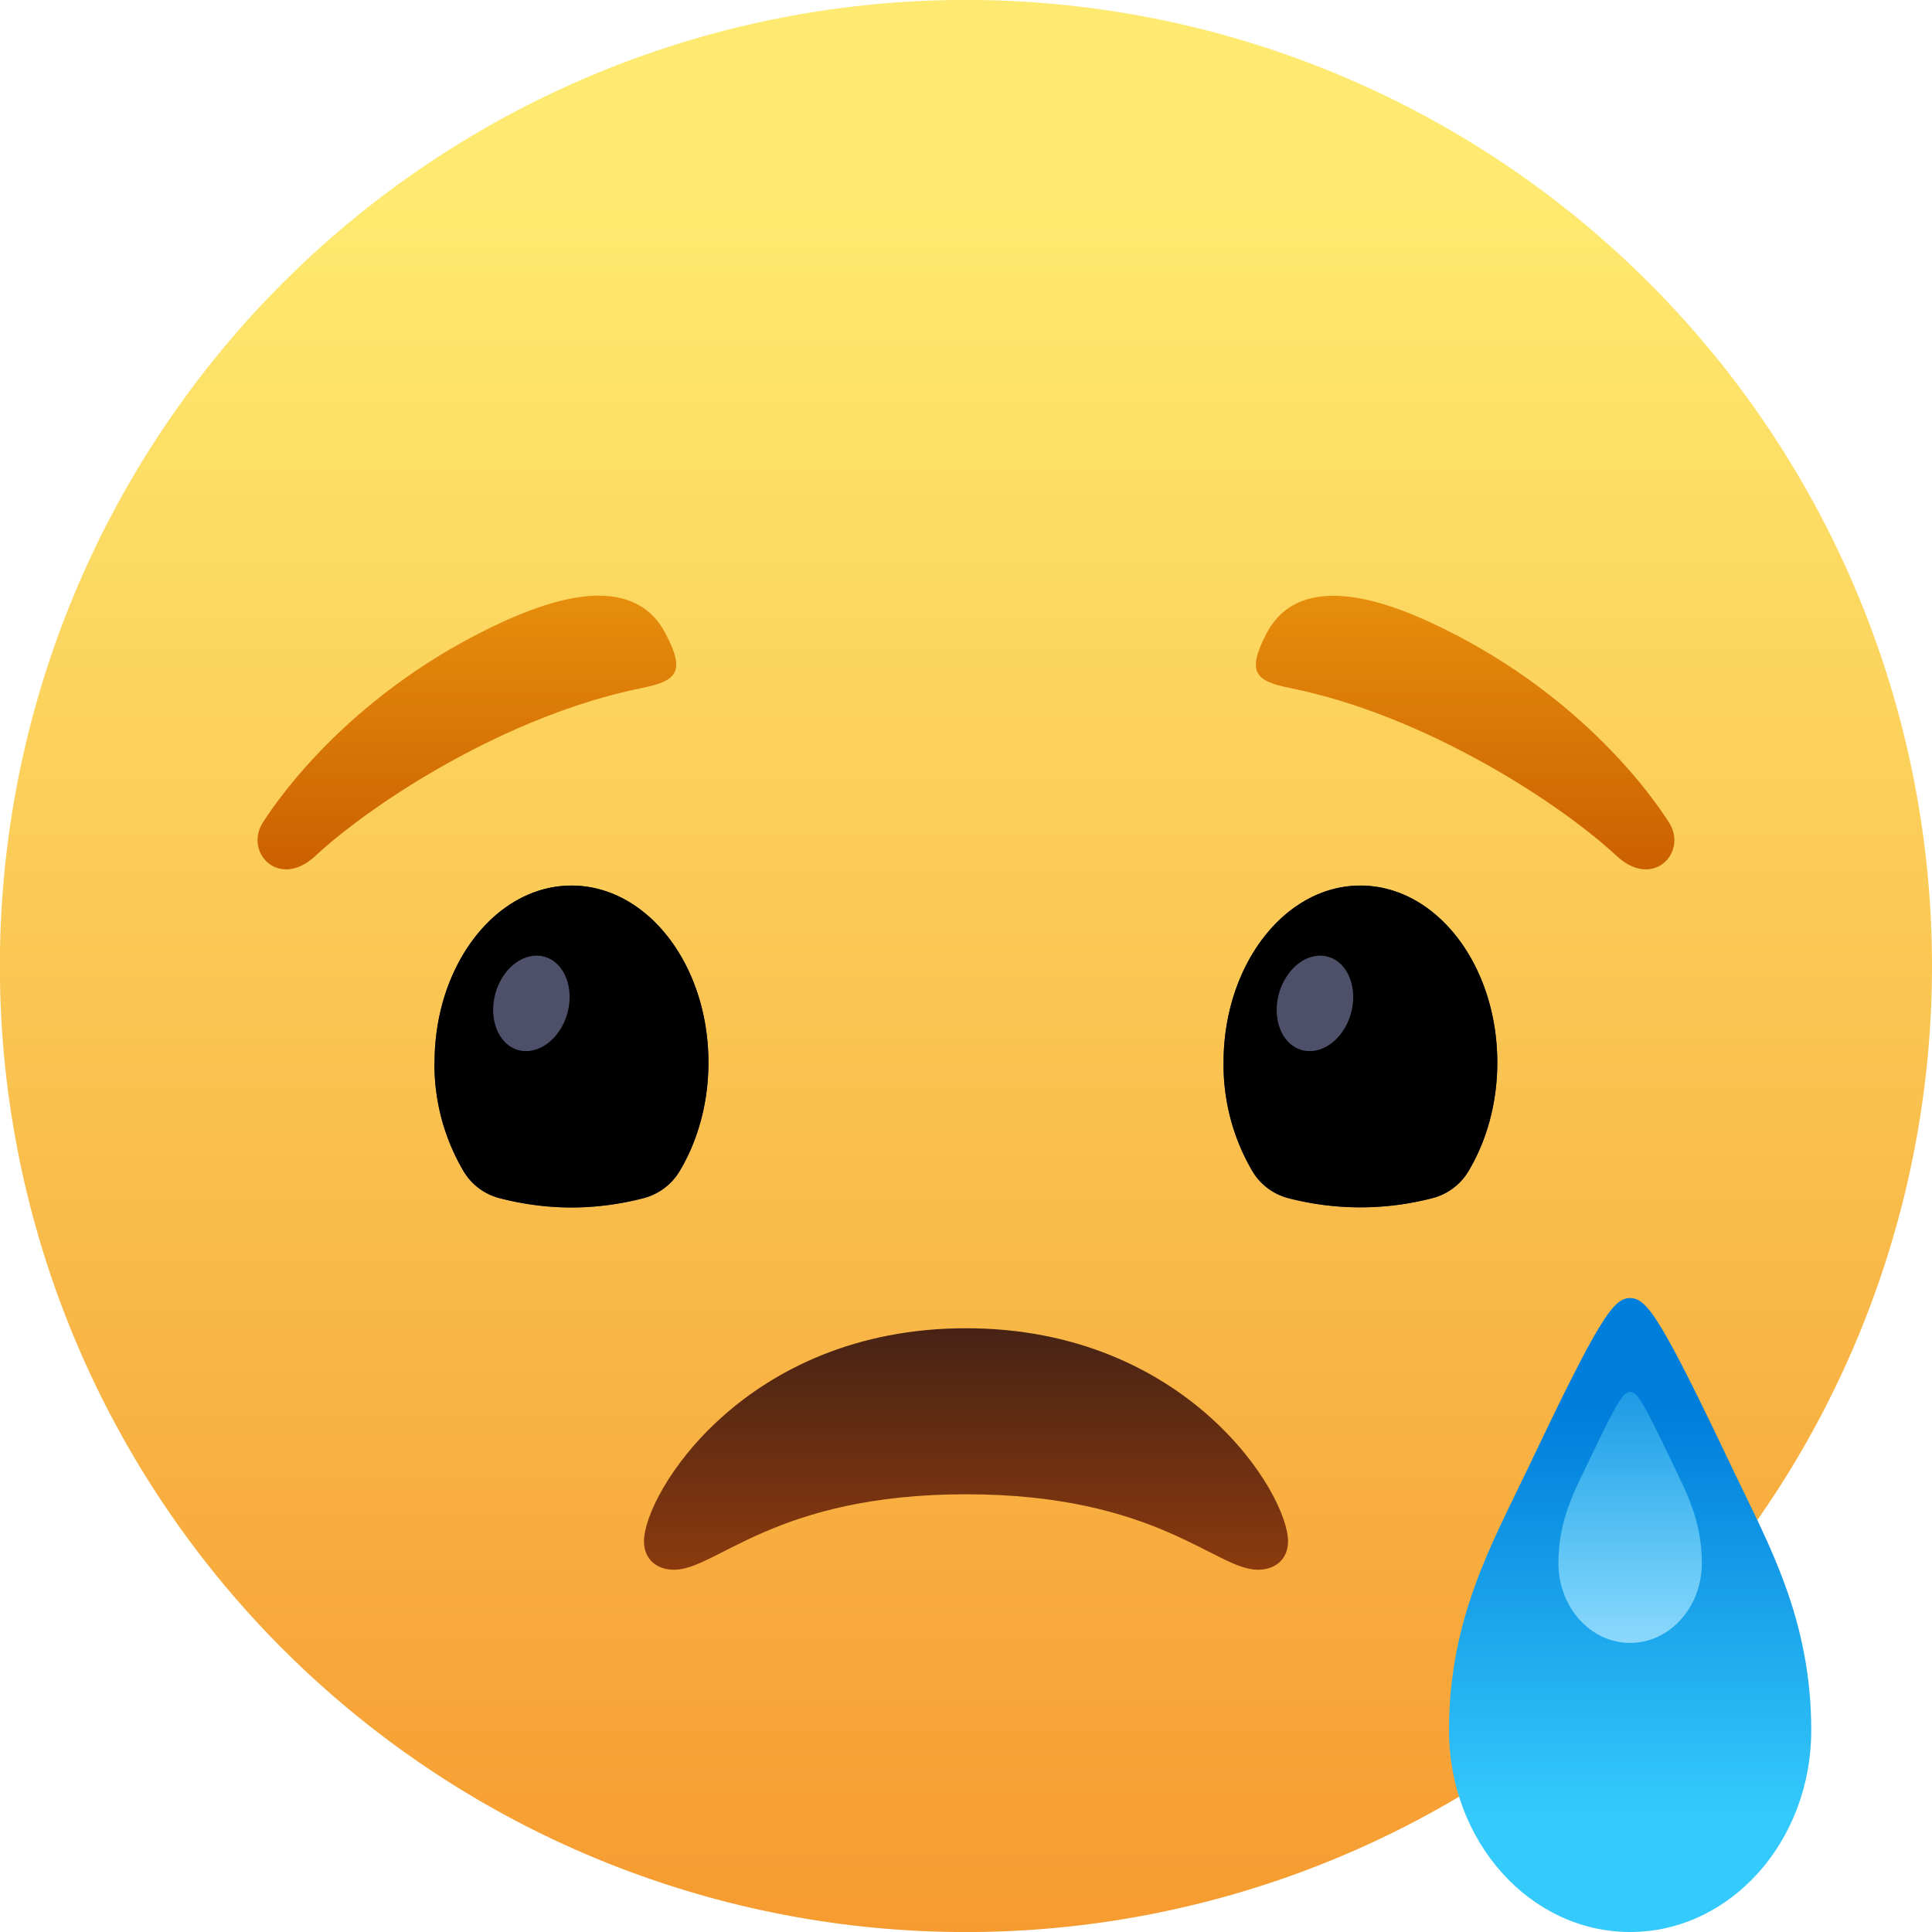
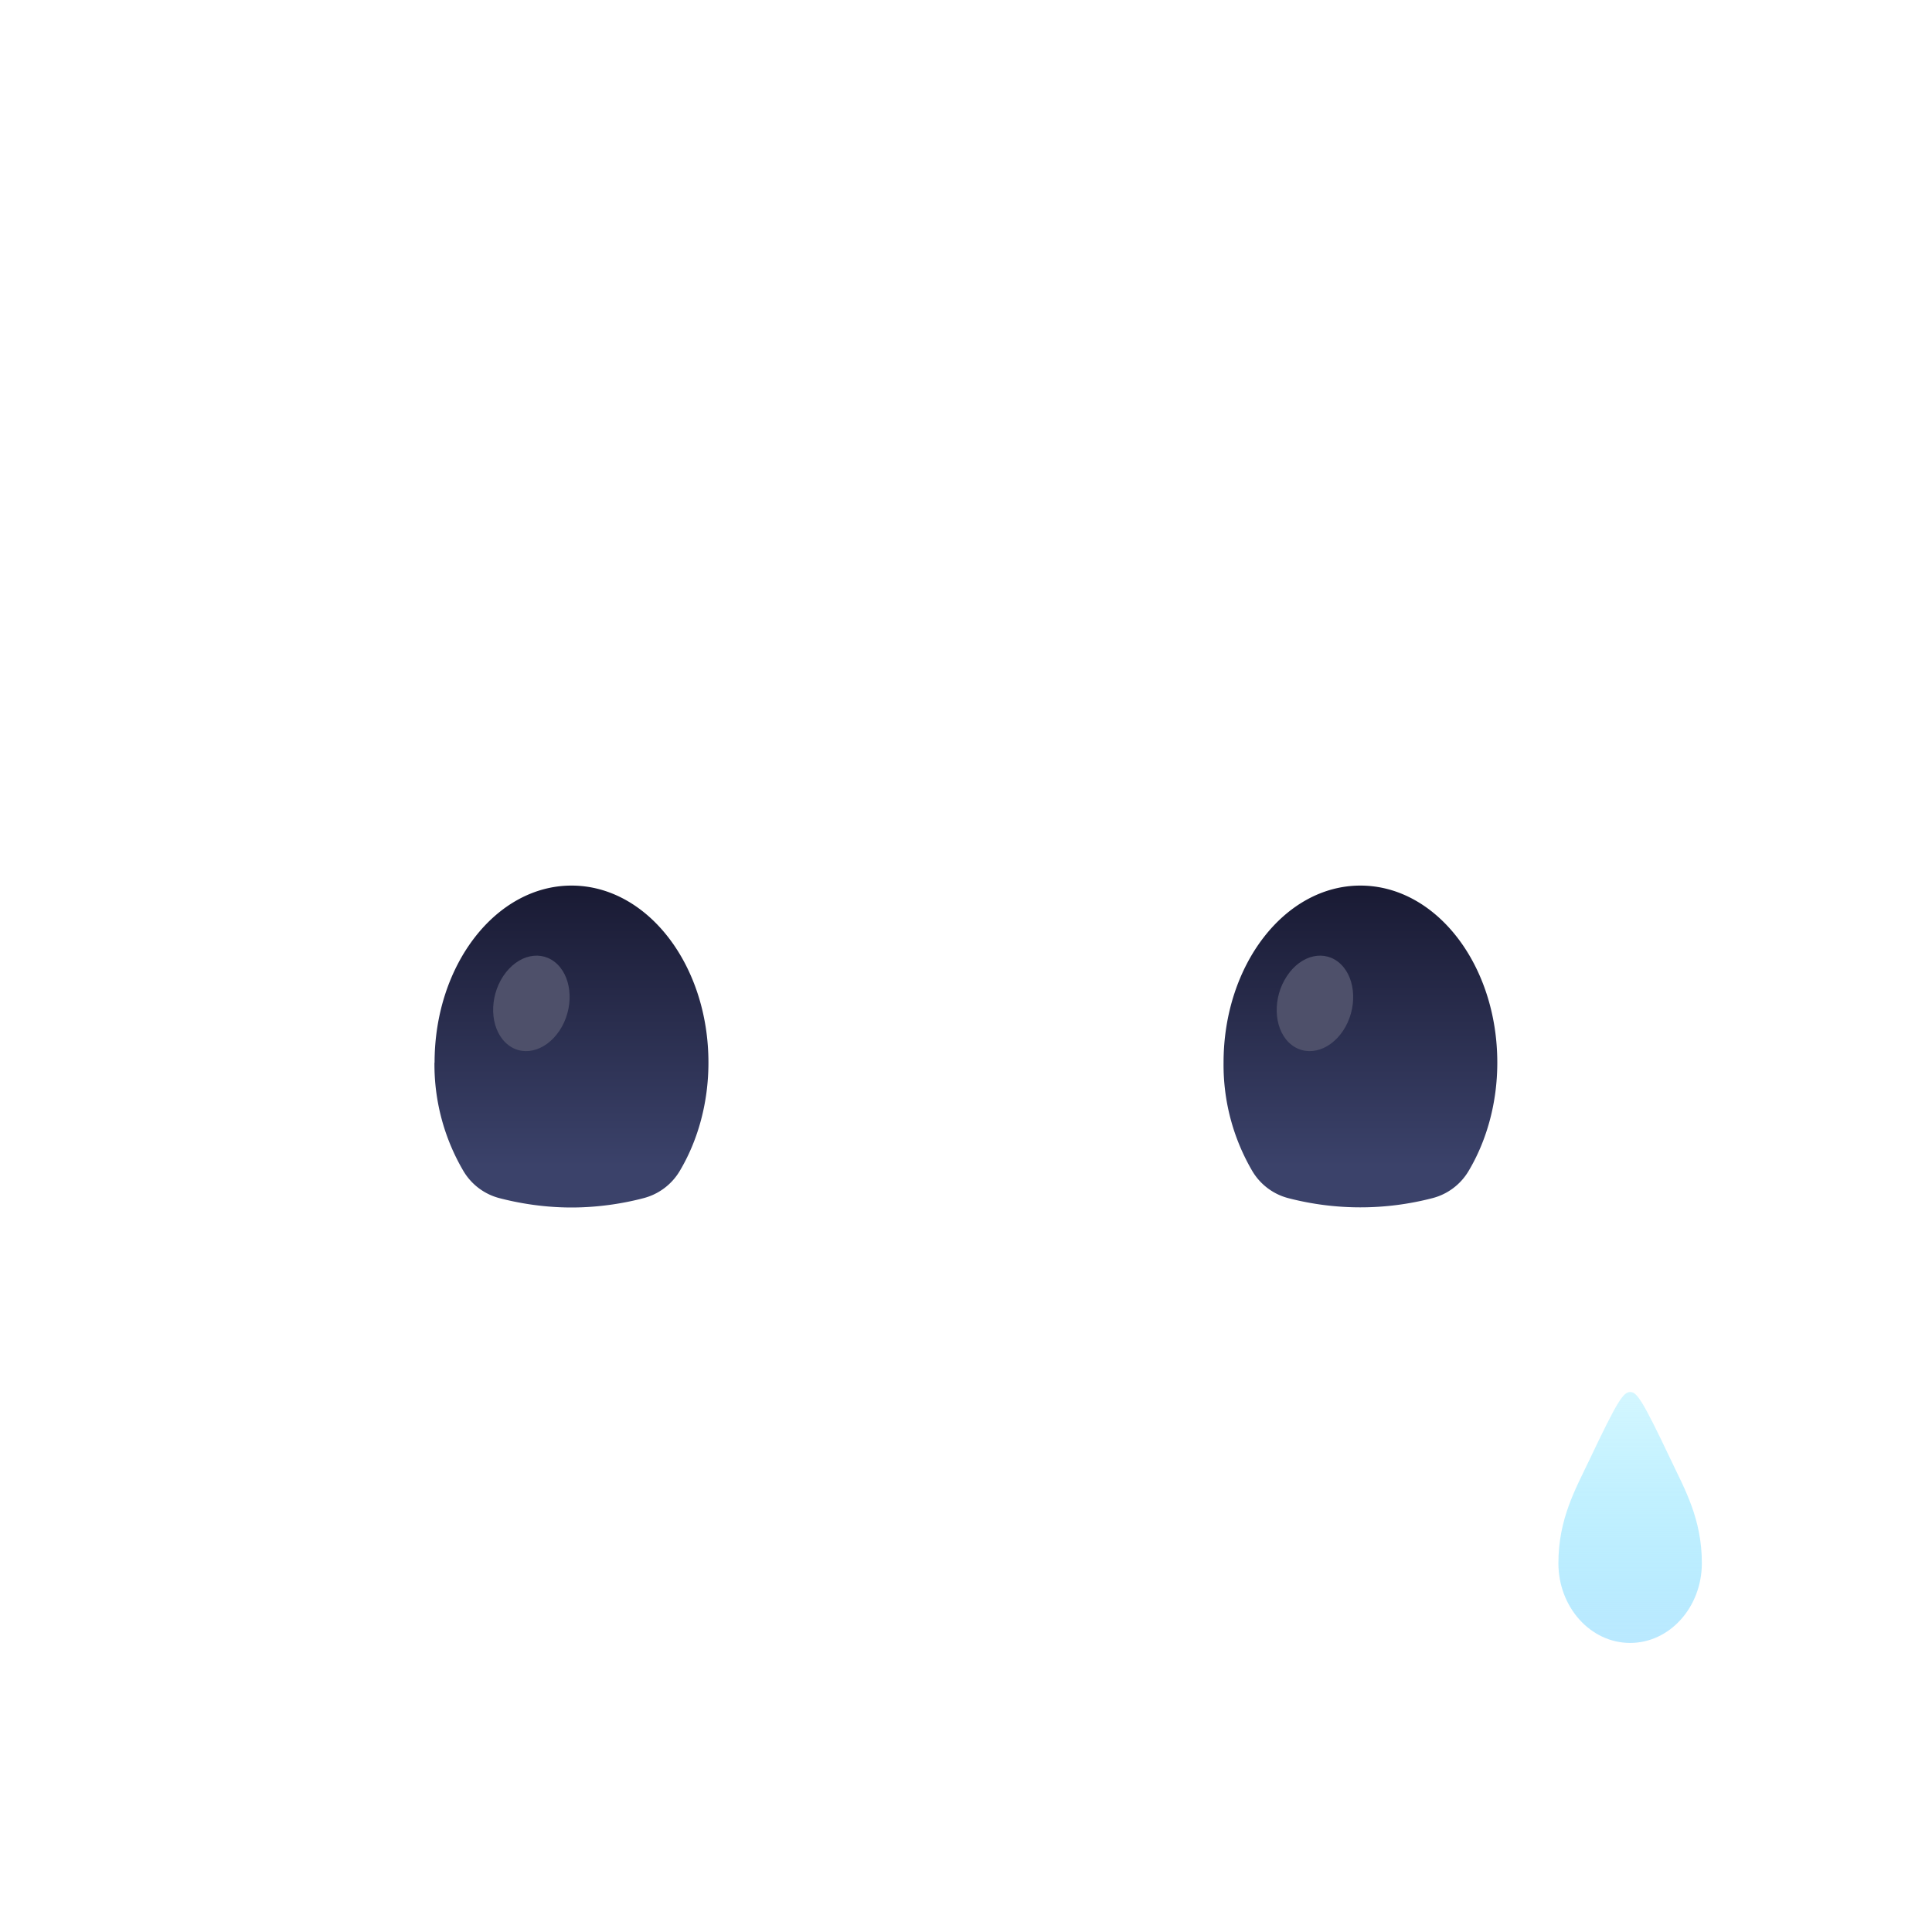
<svg xmlns="http://www.w3.org/2000/svg" width="16" height="16" fill="none" id="sad">
-   <path fill="url(#a)" d="M16 8A8 8 0 1 1-.001 8 8 8 0 0 1 16 8" />
-   <path fill="url(#b)" d="M5.333 12.765c0 .137.094.235.25.235.351 0 .836-.625 2.417-.625s2.067.625 2.417.625c.156 0 .25-.098.25-.235C10.667 12.368 9.828 11 8 11c-1.828 0-2.667 1.368-2.667 1.765Z" />
  <path fill="url(#c)" d="M3.599 8.8c0-.81.509-1.466 1.134-1.466.627 0 1.134.656 1.134 1.466 0 .338-.09.65-.238.898a.492.492 0 0 1-.301.225c-.14.037-.353.077-.595.077-.243 0-.453-.04-.595-.077a.49.49 0 0 1-.3-.225 1.741 1.741 0 0 1-.24-.898Zm6.534 0c0-.81.508-1.466 1.133-1.466.627 0 1.134.656 1.134 1.466 0 .338-.09.65-.238.898a.49.49 0 0 1-.301.225c-.39.101-.8.101-1.19 0a.49.49 0 0 1-.3-.225 1.74 1.74 0 0 1-.238-.898Z" />
-   <path fill="#000" d="M3.599 8.8c0-.81.509-1.466 1.134-1.466.627 0 1.134.656 1.134 1.466 0 .338-.09.65-.238.898a.492.492 0 0 1-.301.225c-.14.037-.353.077-.595.077-.243 0-.453-.04-.595-.077a.49.49 0 0 1-.3-.225 1.741 1.741 0 0 1-.24-.898Zm6.534 0c0-.81.508-1.466 1.133-1.466.627 0 1.134.656 1.134 1.466 0 .338-.09.65-.238.898a.49.49 0 0 1-.301.225c-.39.101-.8.101-1.19 0a.49.49 0 0 1-.3-.225 1.74 1.74 0 0 1-.238-.898Z" filter="url(#d)" />
  <path fill="#4E506A" d="M4.616 7.986c.128.125.136.372.017.55-.12.179-.32.223-.448.097-.128-.125-.135-.372-.017-.55.12-.18.32-.222.448-.097Zm6.489 0c.128.125.136.372.018.55-.12.179-.32.223-.45.097-.127-.125-.134-.372-.015-.55.119-.18.319-.222.447-.097Z" />
-   <path fill="url(#e)" d="M4.157 5.153c.332-.153.596-.22.801-.22.277 0 .451.12.55.307.175.329.096.4-.198.459-1.106.224-2.217.942-2.699 1.39-.3.28-.589-.03-.436-.274.154-.244.774-1.105 1.982-1.662Zm6.335.087c.1-.187.273-.306.55-.306.206 0 .47.066.801.219 1.208.557 1.828 1.418 1.981 1.662.153.244-.134.554-.435.274-.483-.448-1.593-1.166-2.7-1.39-.294-.058-.37-.13-.197-.46Z" />
-   <path fill="url(#f)" d="M13.5 16c-.828 0-1.5-.748-1.5-1.671 0-.922.356-1.545.643-2.147.598-1.258.716-1.432.857-1.432.141 0 .259.174.857 1.432.287.602.643 1.225.643 2.147 0 .923-.672 1.671-1.5 1.671Z" />
  <path fill="url(#g)" d="M13.5 13.606c-.328 0-.594-.296-.594-.66 0-.366.141-.613.255-.852.236-.498.283-.566.34-.566.055 0 .102.068.338.566.114.24.255.486.255.851s-.266.661-.594.661" />
  <defs>
    <linearGradient id="a" x1="8" x2="8" y1="1.64" y2="16" gradientUnits="userSpaceOnUse">
      <stop stop-color="#FEEA70" />
      <stop offset="1" stop-color="#F69B30" />
    </linearGradient>
    <linearGradient id="b" x1="8" x2="8" y1="11" y2="13" gradientUnits="userSpaceOnUse">
      <stop stop-color="#472315" />
      <stop offset="1" stop-color="#8B3A0E" />
    </linearGradient>
    <linearGradient id="c" x1="7.999" x2="7.999" y1="7.334" y2="10" gradientUnits="userSpaceOnUse">
      <stop stop-color="#191A33" />
      <stop offset=".872" stop-color="#3B426A" />
    </linearGradient>
    <linearGradient id="e" x1="8" x2="8" y1="4.934" y2="7.199" gradientUnits="userSpaceOnUse">
      <stop stop-color="#E78E0D" />
      <stop offset="1" stop-color="#CB6000" />
    </linearGradient>
    <linearGradient id="f" x1="13.5" x2="13.5" y1="15.05" y2="11.692" gradientUnits="userSpaceOnUse">
      <stop stop-color="#35CAFC" />
      <stop offset="1" stop-color="#007EDB" />
    </linearGradient>
    <linearGradient id="g" x1="13.5" x2="13.5" y1="11.528" y2="13.606" gradientUnits="userSpaceOnUse">
      <stop stop-color="#6AE1FF" stop-opacity=".287" />
      <stop offset="1" stop-color="#A8E3FF" stop-opacity=".799" />
    </linearGradient>
    <filter id="d" width="8.801" height="2.666" x="3.599" y="7.334" color-interpolation-filters="sRGB" filterUnits="userSpaceOnUse">
      <feFlood flood-opacity="0" result="BackgroundImageFix" />
      <feBlend in="SourceGraphic" in2="BackgroundImageFix" result="shape" />
      <feColorMatrix in="SourceAlpha" result="hardAlpha" values="0 0 0 0 0 0 0 0 0 0 0 0 0 0 0 0 0 0 127 0" />
      <feOffset />
      <feGaussianBlur stdDeviation=".5" />
      <feComposite in2="hardAlpha" k2="-1" k3="1" operator="arithmetic" />
      <feColorMatrix values="0 0 0 0 0.041 0 0 0 0 0.043 0 0 0 0 0.092 0 0 0 0.82 0" />
      <feBlend in2="shape" result="effect1_innerShadow" />
    </filter>
  </defs>
</svg>